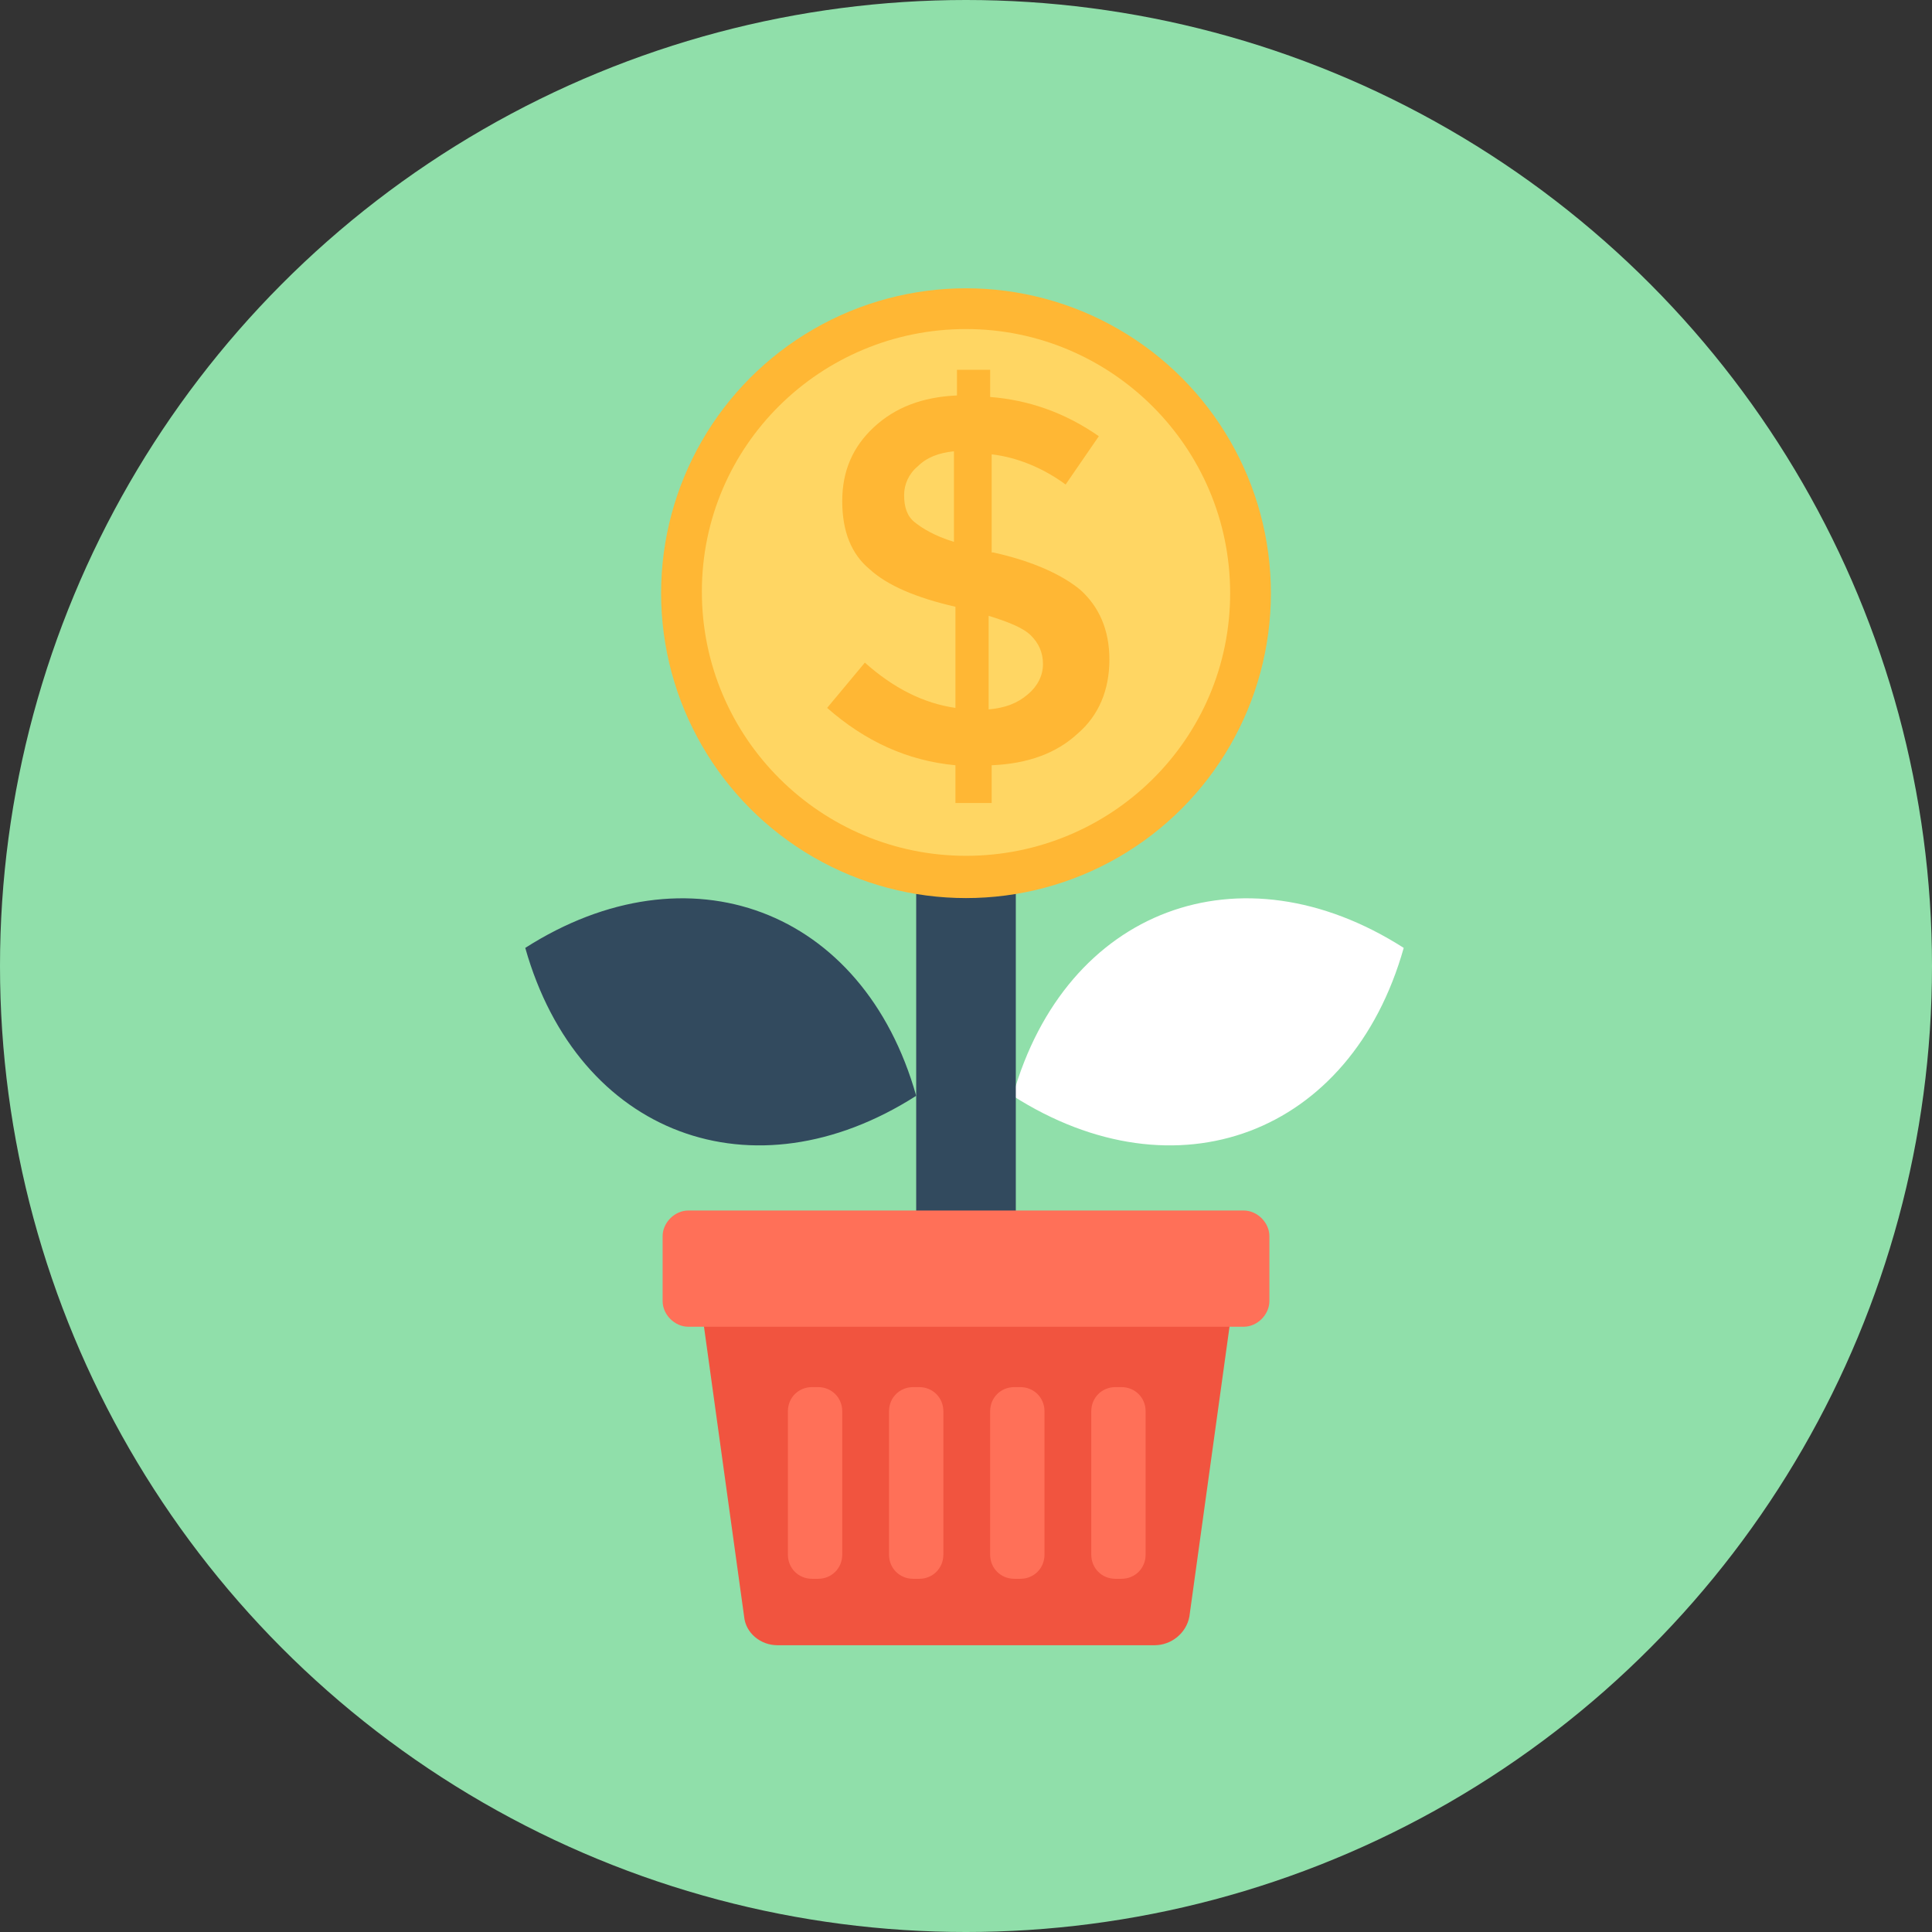
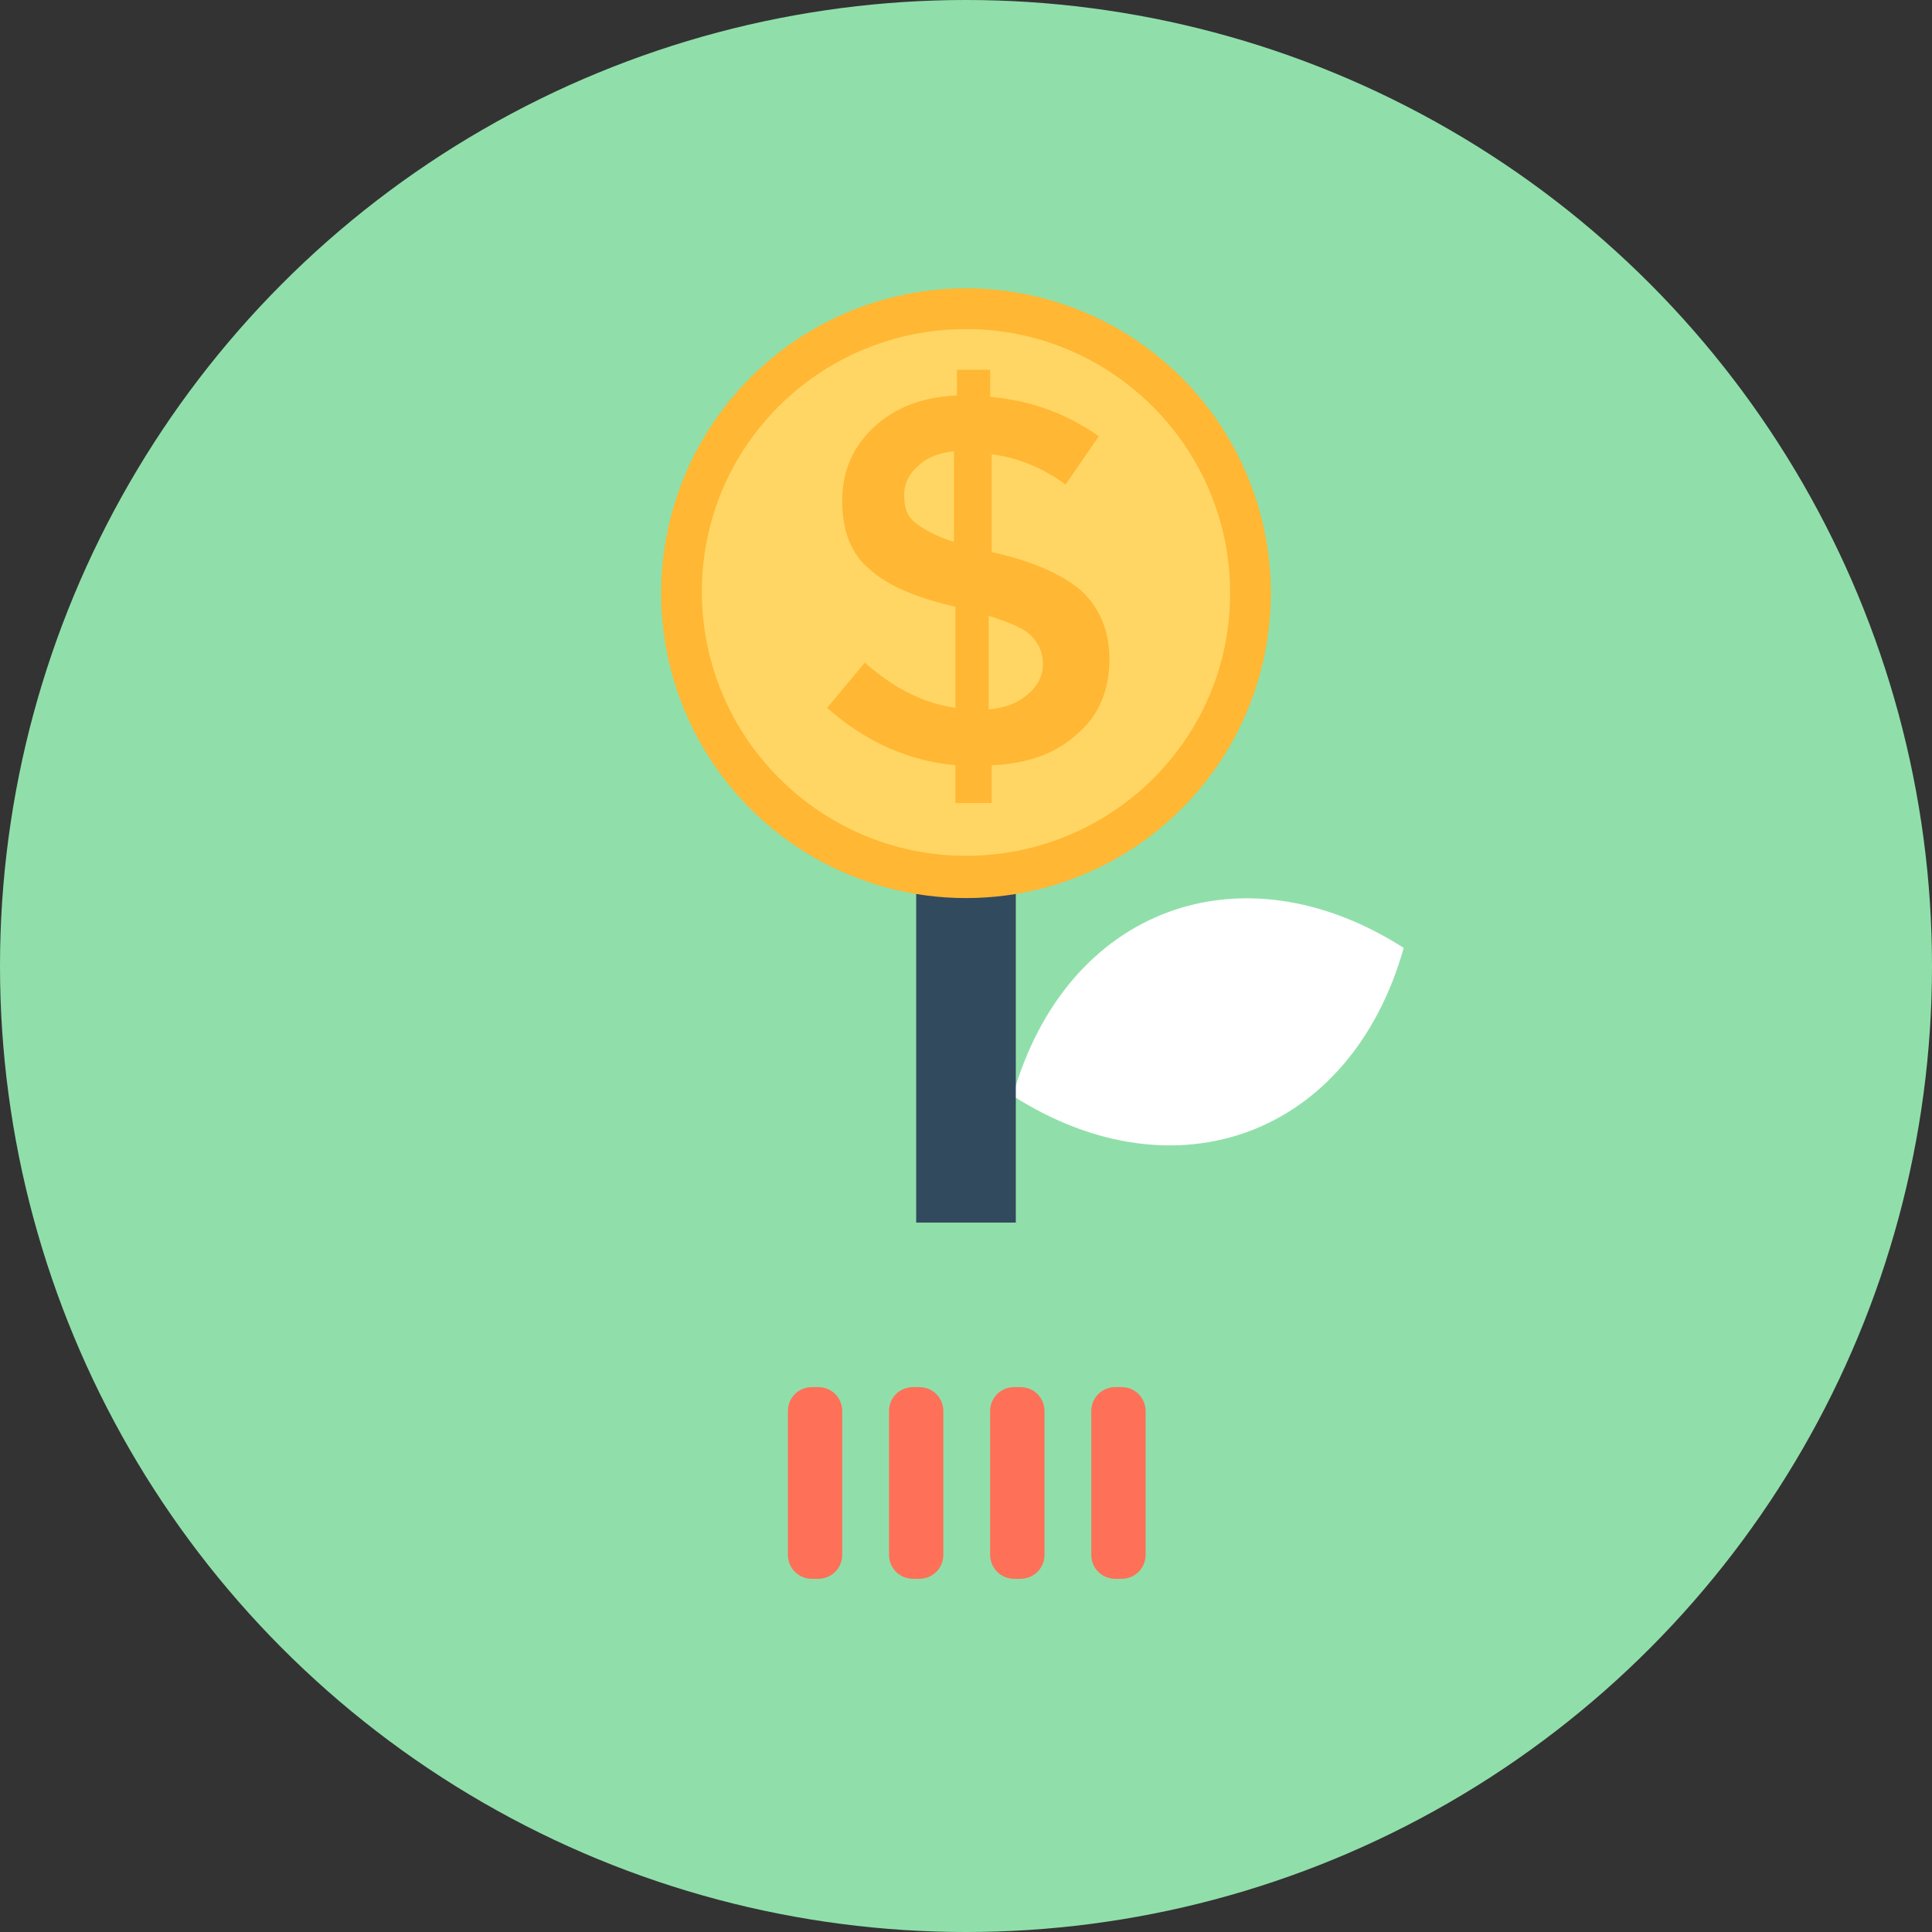
<svg xmlns="http://www.w3.org/2000/svg" version="1.1" id="Layer_1" viewBox="0 0 504.123 504.123" xml:space="preserve">
  <rect x="0" y="0" width="504.123" height="504.123" fill="#333333" stroke="none" />
  <circle style="fill:#90DFAA;" cx="252.062" cy="252.062" r="252.062" />
  <path style="fill:#FFFFFF;" d="M264.271,285.932L264.271,285.932c42.535,27.175,88.222,10.24,102.006-38.597  C323.742,220.16,278.055,237.095,264.271,285.932z" />
-   <path style="fill:#324A5E;" d="M239.065,285.932L239.065,285.932c-42.535,27.175-88.222,10.24-102.006-38.597  C179.594,220.16,225.28,237.095,239.065,285.932z" />
-   <path style="fill:#F1543F;" d="M301.292,429.292h-98.462c-4.332,0-8.271-3.151-8.665-7.483l-10.634-76.8h137.452l-10.634,76.8  C309.563,426.142,305.625,429.292,301.292,429.292z" />
  <rect x="239.065" y="214.252" style="fill:#324A5E;" width="25.994" height="104.763" />
-   <path style="fill:#FF7058;" d="M324.529,346.191H179.594c-3.545,0-6.695-3.151-6.695-6.695V322.56c0-3.545,3.151-6.695,6.695-6.695  h144.935c3.545,0,6.695,3.151,6.695,6.695v16.935C331.225,343.04,328.074,346.191,324.529,346.191z" />
  <circle style="fill:#FFB734;" cx="252.062" cy="154.782" r="79.557" />
  <path style="fill:#FFD663;" d="M252.062,223.311c-37.809,0-68.923-30.72-68.923-68.923s31.114-68.529,68.923-68.529  s68.923,30.72,68.923,68.923S289.871,223.311,252.062,223.311z" />
  <g>
    <path style="fill:#FF7058;" d="M213.465,411.963h-1.575c-3.545,0-6.302-2.757-6.302-6.302v-37.415c0-3.545,2.757-6.302,6.302-6.302   h1.575c3.545,0,6.302,2.757,6.302,6.302v37.415C219.766,409.206,217.009,411.963,213.465,411.963z" />
    <path style="fill:#FF7058;" d="M239.852,411.963h-1.575c-3.545,0-6.302-2.757-6.302-6.302v-37.415c0-3.545,2.757-6.302,6.302-6.302   h1.575c3.545,0,6.302,2.757,6.302,6.302v37.415C246.154,409.206,243.397,411.963,239.852,411.963z" />
    <path style="fill:#FF7058;" d="M266.24,411.963h-1.575c-3.545,0-6.302-2.757-6.302-6.302v-37.415c0-3.545,2.757-6.302,6.302-6.302   h1.575c3.545,0,6.302,2.757,6.302,6.302v37.415C272.542,409.206,269.785,411.963,266.24,411.963z" />
-     <path style="fill:#FF7058;" d="M292.628,411.963h-1.575c-3.545,0-6.302-2.757-6.302-6.302v-37.415c0-3.545,2.757-6.302,6.302-6.302   h1.575c3.545,0,6.302,2.757,6.302,6.302v37.415C298.929,409.206,296.172,411.963,292.628,411.963z" />
+     <path style="fill:#FF7058;" d="M292.628,411.963h-1.575c-3.545,0-6.302-2.757-6.302-6.302v-37.415c0-3.545,2.757-6.302,6.302-6.302   h1.575c3.545,0,6.302,2.757,6.302,6.302v37.415C298.929,409.206,296.172,411.963,292.628,411.963" />
  </g>
  <path style="fill:#FFB734;" d="M249.305,209.526v-9.846c-12.603-1.182-23.631-6.302-33.477-14.966l9.846-11.815  c7.483,6.695,15.36,10.634,23.631,11.815v-26.388c-10.24-2.363-17.723-5.514-22.449-9.846c-4.726-3.938-7.089-9.846-7.089-17.723  s2.757-14.178,8.271-19.298s12.603-7.877,21.662-8.271v-6.695h8.665v7.089c9.846,0.788,19.298,3.938,28.357,10.24l-8.665,12.603  c-5.908-4.332-12.603-7.089-19.298-7.877v25.6h0.394c10.634,2.363,18.117,5.908,22.843,9.846c4.726,4.332,7.483,10.24,7.483,18.117  s-2.757,14.572-8.271,19.298c-5.514,5.12-12.997,7.877-22.449,8.271v9.846L249.305,209.526L249.305,209.526z M239.458,121.698  c-2.363,1.969-3.545,4.726-3.545,7.483c0,3.151,0.788,5.514,2.757,7.089c1.969,1.575,5.12,3.545,10.24,5.12V117.76  C244.972,118.154,241.822,119.335,239.458,121.698z M268.209,181.169c2.363-1.969,3.938-4.726,3.938-7.877  c0-3.151-1.182-5.514-3.151-7.483c-1.969-1.969-5.908-3.545-11.028-5.12v24.418C262.302,184.714,265.452,183.532,268.209,181.169z" />
</svg>